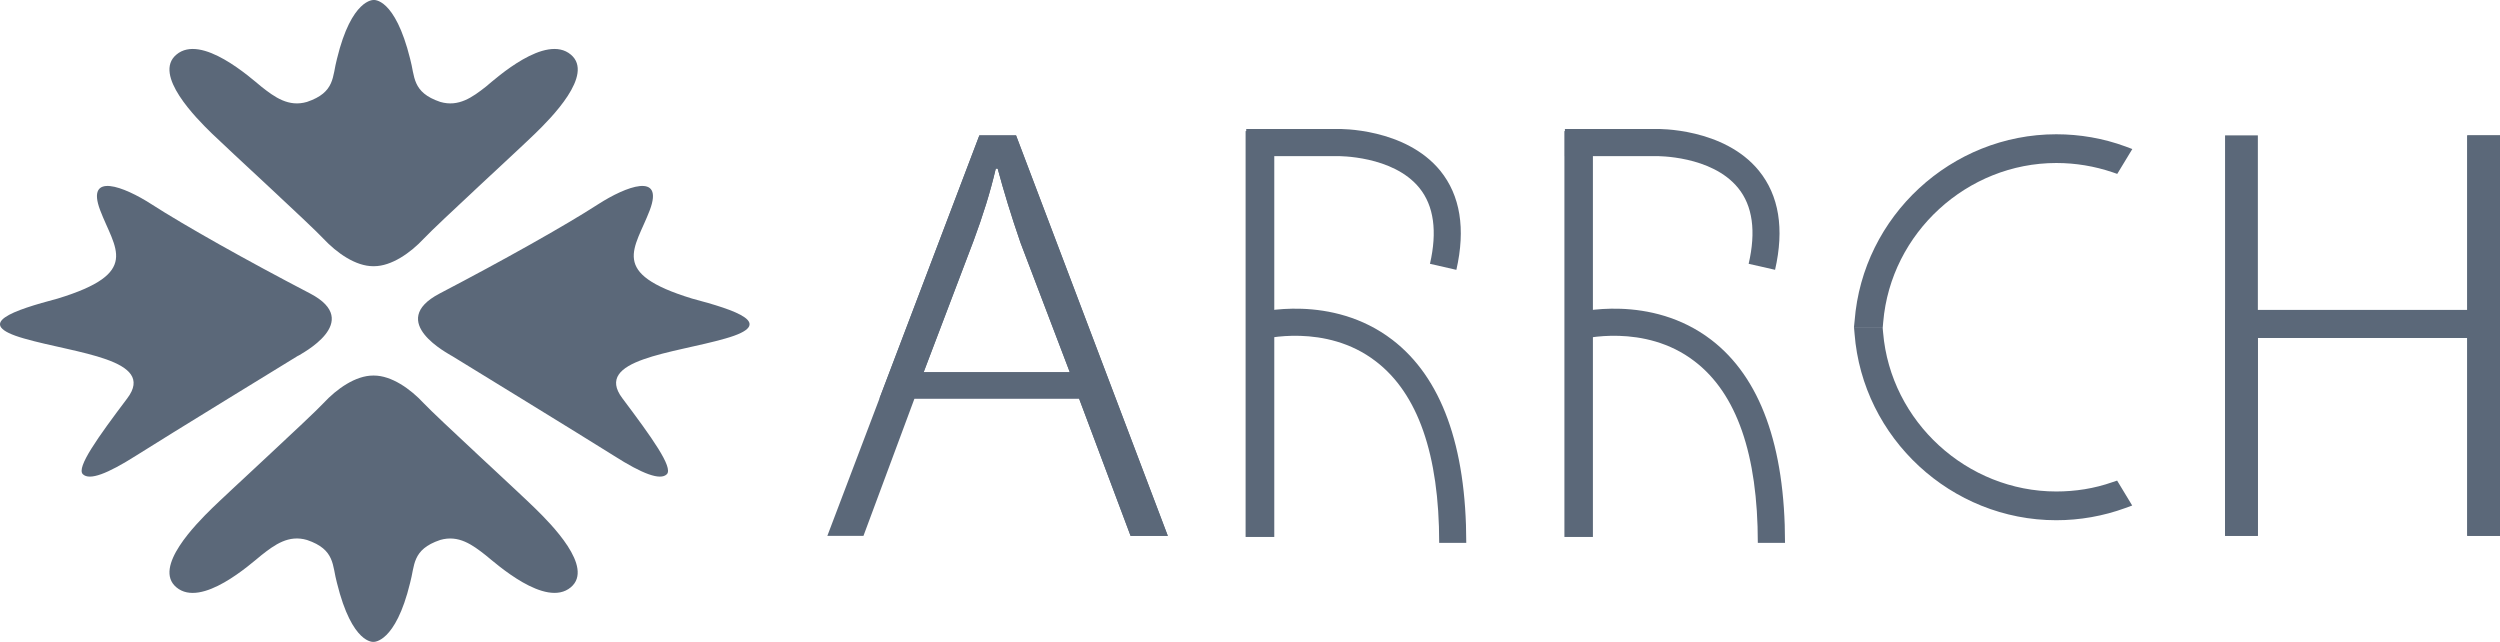
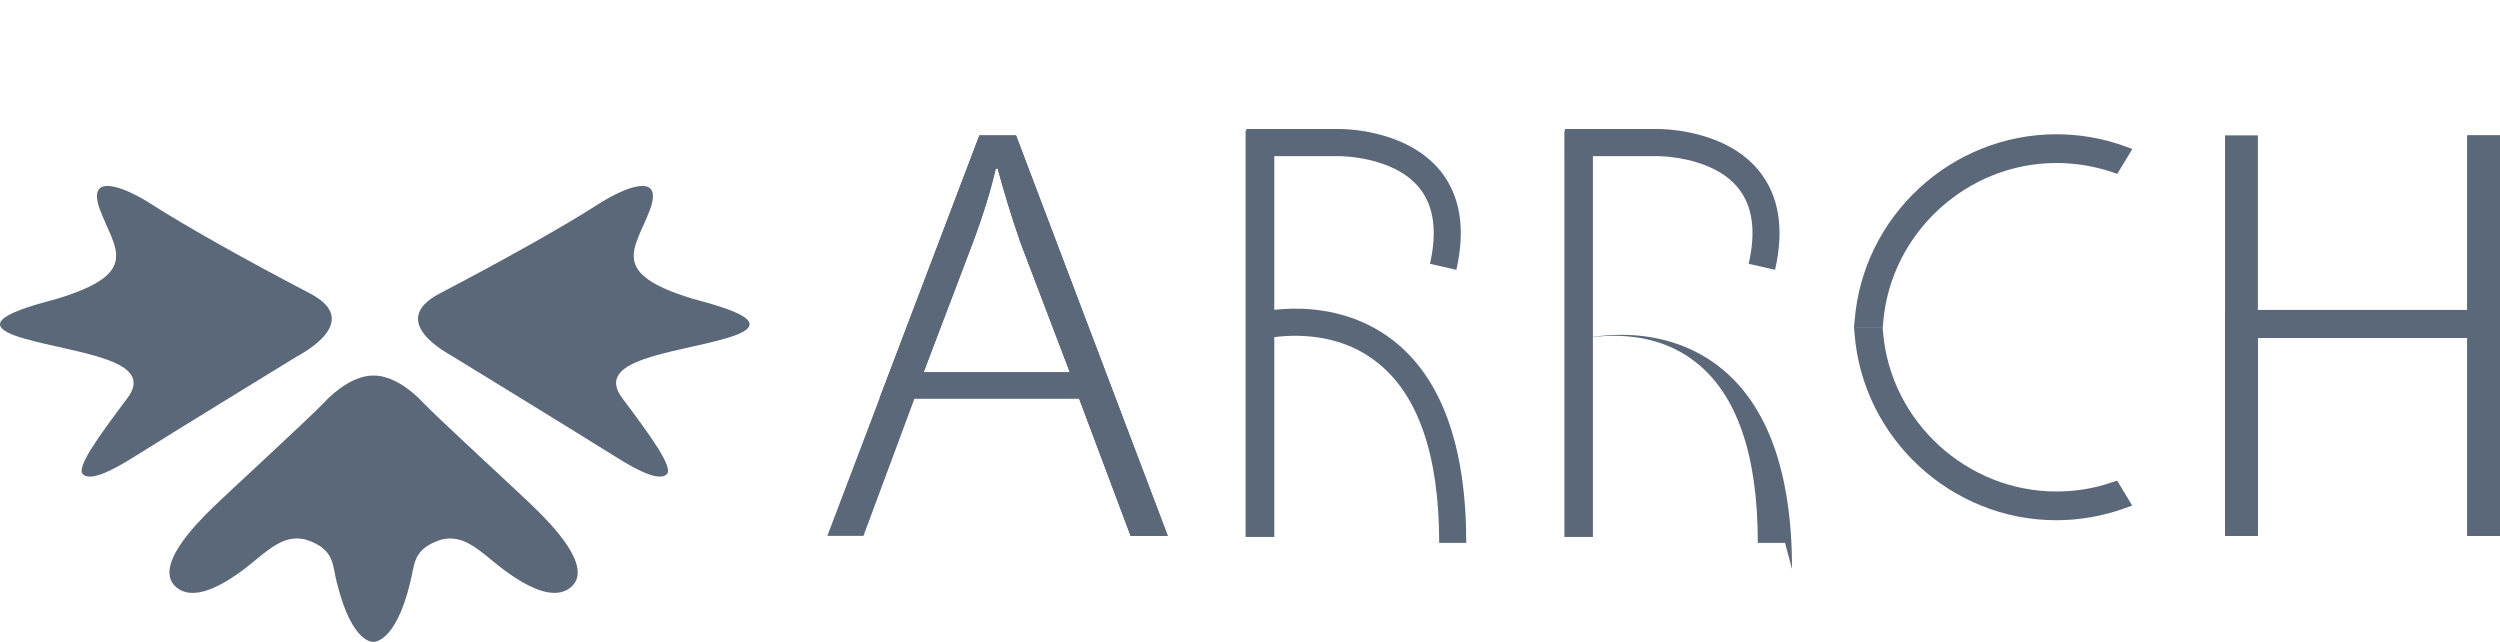
<svg xmlns="http://www.w3.org/2000/svg" id="_レイヤー_2" viewBox="0 0 406.27 104.32">
  <defs>
    <style>.cls-1{fill:#5b6879;stroke-width:0px;}</style>
  </defs>
  <g id="Design">
    <path class="cls-1" d="M48.48,57.81c.29-.24,10.72-5.51,1.91-10.12-10.37-5.4-20.4-11.04-25.8-14.52-4.41-2.84-10.7-5.31-8.31,1,2.4,6.32,6.7,10.2-6.91,14.35-7.11,1.89-13.9,4.09-5.45,6.49,8.45,2.43,21.56,3.37,16.77,9.71-4.79,6.36-8.31,11.26-7.23,12.34,1.09,1.07,4.01-.08,8.61-2.99,4.57-2.91,26.4-16.28,26.4-16.28" />
    <path class="cls-1" d="M73.37,57.81c-.28-.24-10.73-5.51-1.91-10.12,10.34-5.4,20.4-11.04,25.78-14.52,4.42-2.84,10.74-5.31,8.35,1-2.41,6.32-6.71,10.2,6.88,14.35,7.1,1.89,13.87,4.09,5.41,6.49-8.44,2.43-21.52,3.37-16.74,9.71,4.78,6.36,8.3,11.26,7.23,12.34-1.06,1.07-4.03-.08-8.59-2.99-4.61-2.91-26.42-16.28-26.42-16.28" />
-     <path class="cls-1" d="M60.72,0s-3.58-.26-5.96,9.56c-.78,2.85-.24,5.44-4.87,7-2.98.88-5.26-.77-7.43-2.49-1.68-1.37-9.73-8.65-13.8-5.19-3.86,3.24,3.27,10.38,5.77,12.81,2.5,2.44,15.98,14.79,18.13,17.1,2.18,2.32,5.23,4.47,8.08,4.47h.14c2.84,0,5.91-2.15,8.08-4.47,2.17-2.32,15.63-14.66,18.12-17.1,2.5-2.43,9.65-9.57,5.79-12.81-4.09-3.46-12.14,3.82-13.79,5.19-2.19,1.72-4.45,3.37-7.44,2.49-4.63-1.56-4.1-4.15-4.89-7C64.16-.47,60.71,0,60.71,0h0Z" />
    <path class="cls-1" d="M60.71,104.31s3.55.24,5.93-9.57c.79-2.83.26-5.43,4.89-6.99,2.99-.87,5.24.78,7.41,2.49,1.68,1.35,9.73,8.63,13.82,5.2,3.86-3.24-3.29-10.37-5.79-12.82-2.48-2.45-15.95-14.79-18.12-17.1-2.17-2.34-5.24-4.49-8.08-4.49h-.14c-2.84,0-5.9,2.15-8.07,4.49-2.16,2.31-15.63,14.65-18.13,17.1-2.49,2.45-9.63,9.58-5.77,12.82,4.08,3.44,12.12-3.84,13.8-5.2,2.18-1.72,4.44-3.37,7.43-2.49,4.62,1.56,4.08,4.16,4.87,6.99,2.48,10.05,5.96,9.57,5.96,9.57h0Z" />
    <path class="cls-1" d="M189.78,87.08h-6.05l-8.37-22.31h-26.75l-8.29,22.31h-5.87l24.7-65.08h5.96l24.66,65.08ZM173.85,60.48l-8-21.01c-1.57-4.55-2.7-8.3-3.72-12.07h-.31c-.9,3.85-2.09,7.63-3.61,11.73l-8.11,21.35h23.75Z" />
    <path class="cls-1" d="M159.16,22h5.96l24.66,65.08h-6.05l-8.37-22.31h-32.45l16.25-42.77ZM173.85,60.48l-8-21.01c-1.57-4.55-2.7-8.3-3.72-12.07h-.31c-.9,3.85-2.09,7.63-3.61,11.73l-8.11,21.35h23.75Z" />
    <polygon class="cls-1" points="406.27 87.08 400.95 87.08 400.95 54.92 366.92 54.92 366.92 87.08 361.59 87.08 361.59 22 366.92 22 366.92 50.37 400.95 50.37 400.95 22 406.27 22 406.27 87.08" />
    <polygon class="cls-1" points="406.27 87.08 400.95 87.08 400.95 54.92 366.92 54.92 366.92 87.08 361.59 87.08 361.59 50.37 366.92 50.37 400.95 50.37 400.95 22 406.27 22 406.27 87.08" />
    <path class="cls-1" d="M238.28,88.22h-4.4c0-14.36-3.47-24.28-10.3-29.5-8.13-6.27-18.45-3.59-18.54-3.56l-1.15-4.25c.52-.15,12.53-3.24,22.39,4.32,7.95,6.1,12,17.21,12,32.99" />
    <rect class="cls-1" x="202.42" y="21.3" width="4.66" height="65.96" />
    <path class="cls-1" d="M288.48,43.85l-4.31-.98c1.22-5.27.65-9.43-1.71-12.32-4.31-5.31-13.26-5.18-13.37-5.18h-14.78v-4.41h14.72c.42-.02,11.14-.18,16.81,6.79,3.26,4.02,4.15,9.43,2.62,16.11" />
    <path class="cls-1" d="M236.66,43.85l-4.28-.98c1.21-5.27.63-9.43-1.71-12.32-4.3-5.31-13.27-5.18-13.38-5.18h-14.77v-4.41h14.75c.39-.02,11.1-.18,16.79,6.79,3.25,4.02,4.13,9.43,2.61,16.11" />
    <rect class="cls-1" x="254.23" y="21.3" width="4.63" height="65.96" />
-     <path class="cls-1" d="M290.08,88.22h-4.42c0-14.36-3.43-24.28-10.27-29.5-8.13-6.27-18.46-3.59-18.55-3.56l-1.14-4.25c.51-.15,12.53-3.24,22.4,4.32,7.95,6.1,11.98,17.21,11.98,32.99" />
+     <path class="cls-1" d="M290.08,88.22h-4.42c0-14.36-3.43-24.28-10.27-29.5-8.13-6.27-18.46-3.59-18.55-3.56c.51-.15,12.53-3.24,22.4,4.32,7.95,6.1,11.98,17.21,11.98,32.99" />
    <path class="cls-1" d="M305.94,53.21h-4.66l.11-1.07c1.31-17.02,15.72-30.32,32.77-30.32,3.84,0,7.65.66,11.24,1.98l1.12.42-2.45,4.04-.75-.26c-2.95-1-6.02-1.51-9.15-1.51-14.5,0-26.9,11.34-28.13,25.83l-.08.9Z" />
    <path class="cls-1" d="M306.02,54.06c1.22,14.47,13.63,25.81,28.14,25.81,3.11,0,6.19-.48,9.14-1.52l.75-.25,2.45,4.05-1.12.41c-3.59,1.31-7.4,1.98-11.22,1.98-17.06,0-31.47-13.32-32.78-30.32l-.09-1.06h4.65l.08.9Z" />
  </g>
</svg>